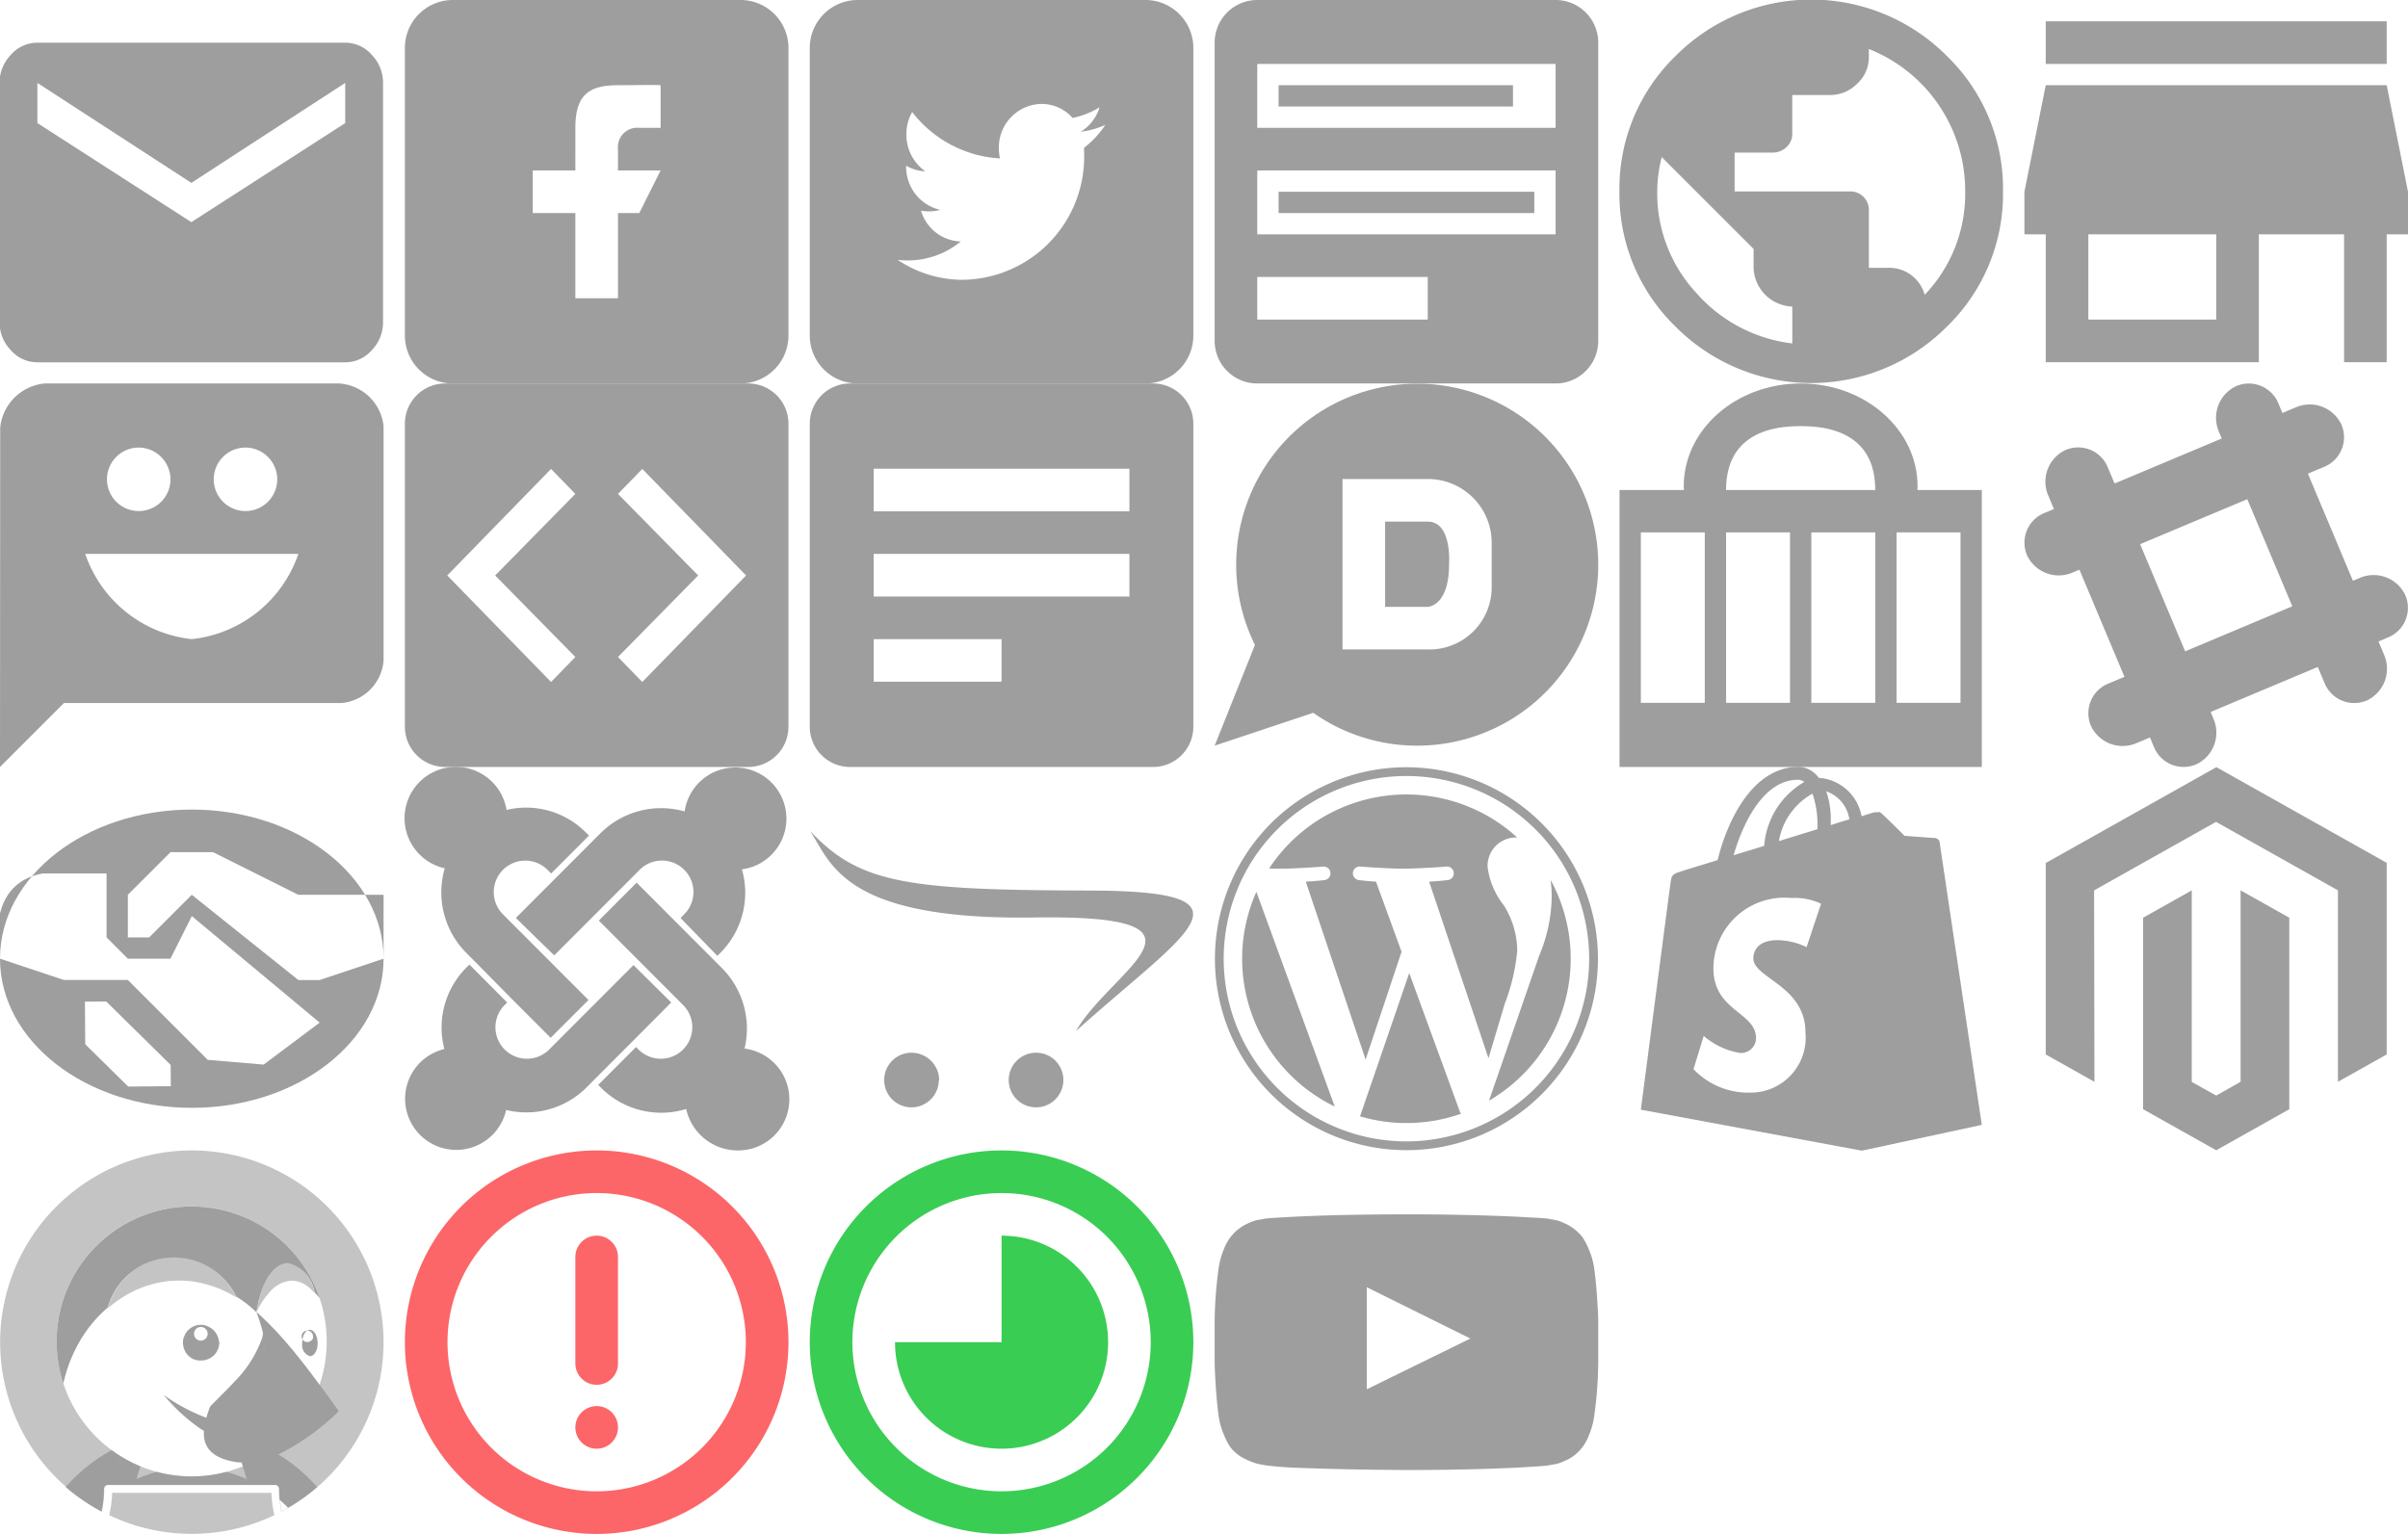
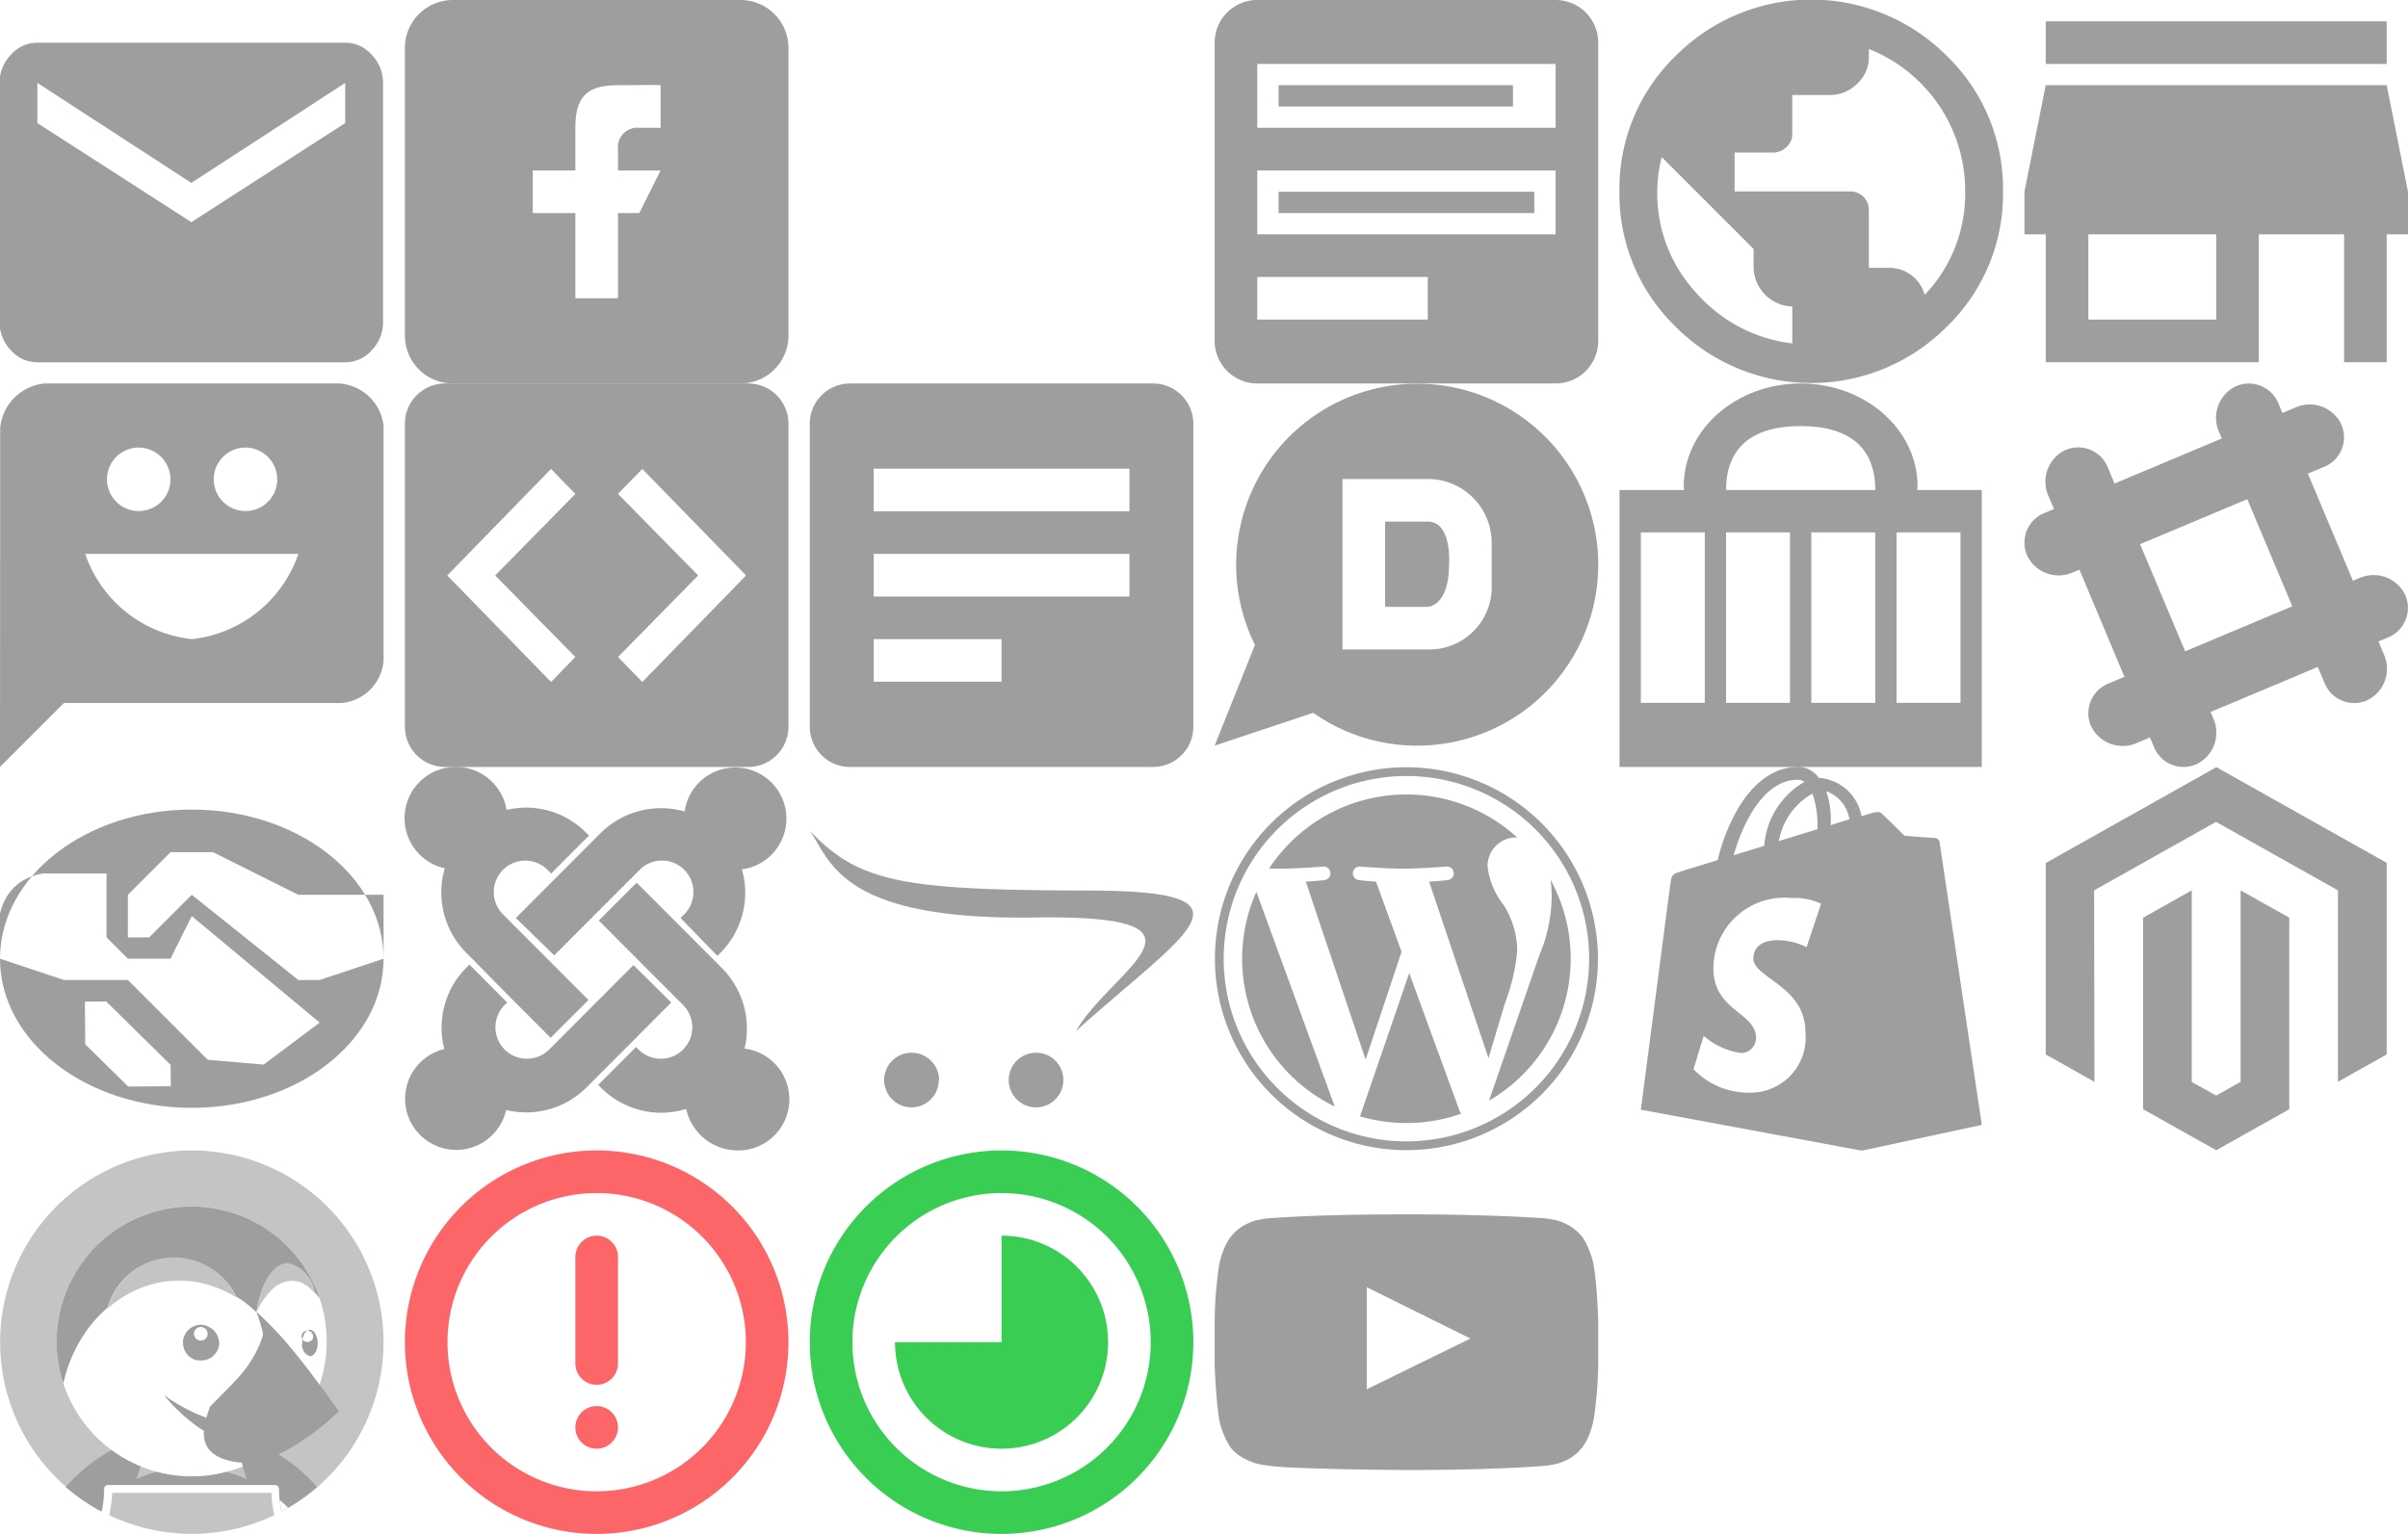
<svg xmlns="http://www.w3.org/2000/svg" id="old" width="113" height="72" viewBox="0 0 113 72">
  <defs>
    <style>
      .cls-1 {
        fill: #9e9e9e;
      }

      .cls-1, .cls-2, .cls-3, .cls-4 {
        fill-rule: evenodd;
      }

      .cls-2 {
        fill: #c4c4c4;
      }

      .cls-3 {
        fill: #fc6668;
      }

      .cls-4 {
        fill: #39cd54;
      }
    </style>
  </defs>
  <path id="_" data-name="" class="cls-1" d="M64.139,60.419L69,62.829l-4.862,2.382V60.419ZM59.7,57.17l-0.171.014q-0.161.014-.231,0.029t-0.236.043a1.466,1.466,0,0,0-.286.076q-0.12.048-.281,0.124a1.955,1.955,0,0,0-.311.186,2.337,2.337,0,0,0-.291.252l-0.141.162a2.387,2.387,0,0,0-.322.586,3.644,3.644,0,0,0-.251.948A19.155,19.155,0,0,0,57,62.353V64.03q0.01,0.391.055,1.081t0.125,1.3a3.476,3.476,0,0,0,.266.962,3.128,3.128,0,0,0,.291.557,1.83,1.83,0,0,0,.156.176,2,2,0,0,0,.568.391,3.163,3.163,0,0,0,.512.2,4.946,4.946,0,0,0,.547.1l0.362,0.038,0.492,0.038q0.482,0.029,2.014.072T66,69q3.777,0,6.3-.181l0.166-.014q0.156-.014.231-0.029l0.241-.043a1.451,1.451,0,0,0,.286-0.076q0.121-.048.281-0.119a1.709,1.709,0,0,0,.311-0.181,2.336,2.336,0,0,0,.291-0.252l0.141-.162a2.383,2.383,0,0,0,.321-0.586,3.644,3.644,0,0,0,.251-0.948A19.179,19.179,0,0,0,75,63.649V61.972q-0.01-.391-0.055-1.081t-0.126-1.3a3.482,3.482,0,0,0-.266-0.962,3.15,3.15,0,0,0-.291-0.557,1.866,1.866,0,0,0-.156-0.176,2.344,2.344,0,0,0-.291-0.252,1.963,1.963,0,0,0-.311-0.186q-0.161-.076-0.281-0.124a1.464,1.464,0,0,0-.286-0.076q-0.166-.029-0.236-0.043t-0.231-.029L72.3,57.17l-0.733-.038q-0.733-.048-2.305-0.091T66,57q-3.777,0-6.3.172h0Z" />
  <path id="icon-dev" class="cls-1" d="M35.111,36H20.889A1.889,1.889,0,0,1,19,34.111V19.889A1.889,1.889,0,0,1,20.889,18H35.111A1.889,1.889,0,0,1,37,19.889V34.111A1.889,1.889,0,0,1,35.111,36Zm-2.348-8.989L29,23.183l1.141-1.172,4.87,5-4.87,5L29,30.839Zm-9.526,0L27,23.183l-1.141-1.172-4.87,5,4.87,5L27,30.839Z" />
  <path id="icon-form" class="cls-1" d="M54.111,36H39.889A1.889,1.889,0,0,1,38,34.111V19.889A1.889,1.889,0,0,1,39.889,18H54.111A1.889,1.889,0,0,1,56,19.889V34.111A1.889,1.889,0,0,1,54.111,36ZM41,32h6V30H41v2ZM53,22H41v2H53V22Zm0,4H41v2H53V26Z" />
  <path id="icon-binaka" class="cls-1" d="M16,33H3L0,36,0.009,20.076A2.315,2.315,0,0,1,2.085,18H15.924A2.241,2.241,0,0,1,18,20V31A2.168,2.168,0,0,1,16,33ZM9,30a5.958,5.958,0,0,0,5-4H4A5.958,5.958,0,0,0,9,30ZM6.5,21.008A1.49,1.49,0,1,0,8,22.5,1.5,1.5,0,0,0,6.5,21.008Zm5.01,0a1.49,1.49,0,1,0,1.5,1.49A1.495,1.495,0,0,0,11.506,21.008Z" />
  <path id="icon-web" class="cls-1" d="M88.586,12.572H87.7v-2.7a0.866,0.866,0,0,0-.887-0.887H81.4V7.163h1.775a0.933,0.933,0,0,0,.655-0.254,0.827,0.827,0,0,0,.275-0.634V4.459h1.775a1.774,1.774,0,0,0,1.268-.528A1.674,1.674,0,0,0,87.7,2.684V2.3A7.162,7.162,0,0,1,92.22,8.98a6.855,6.855,0,0,1-1.9,4.859,1.726,1.726,0,0,0-1.732-1.268h0Zm-8.979,1.183A6.878,6.878,0,0,1,77.769,8.98a6.606,6.606,0,0,1,.211-1.606l4.31,4.31v0.887a1.879,1.879,0,0,0,1.817,1.817v1.732A7.11,7.11,0,0,1,79.607,13.755ZM75.995,8.98a8.667,8.667,0,0,0,2.641,6.359,8.977,8.977,0,0,0,12.718,0A8.669,8.669,0,0,0,93.995,8.98a8.671,8.671,0,0,0-2.641-6.359,8.977,8.977,0,0,0-12.718,0A8.669,8.669,0,0,0,75.995,8.98Z" />
  <path id="icon-form-2" data-name="icon-form" class="cls-1" d="M73,18H59a2,2,0,0,1-2-2V2a2,2,0,0,1,2-2H73a2,2,0,0,1,2,2V16A2,2,0,0,1,73,18ZM59,15h8V13H59v2ZM73,3H59V6H73V3Zm0,5H59v3H73V8Zm-1,2H60V9H72v1ZM71,5H60V4H71V5Z" />
-   <path id="icon-twitter" class="cls-1" d="M53.75,18H40.25A2.25,2.25,0,0,1,38,15.75V2.25A2.25,2.25,0,0,1,40.25,0h13.5A2.25,2.25,0,0,1,56,2.25v13.5A2.25,2.25,0,0,1,53.75,18ZM51.6,5.035a3.834,3.834,0,0,1-1.267.5,1.955,1.955,0,0,0-1.459-.658,2.04,2.04,0,0,0-2,2.082,2.448,2.448,0,0,0,.049.477,5.6,5.6,0,0,1-4.118-2.179,2.135,2.135,0,0,0-.272,1.051,2.105,2.105,0,0,0,.89,1.734,1.95,1.95,0,0,1-.9-0.264V7.807a2.063,2.063,0,0,0,1.6,2.044,2.031,2.031,0,0,1-.526.071A2.415,2.415,0,0,1,43.22,9.89a2.013,2.013,0,0,0,1.867,1.444,3.9,3.9,0,0,1-2.479.89,3.969,3.969,0,0,1-.482-0.026,5.477,5.477,0,0,0,3.067.935,5.775,5.775,0,0,0,5.682-5.924c0-.09,0-0.181-0.006-0.271a4.4,4.4,0,0,0,1-1.077,3.877,3.877,0,0,1-1.15.322A2.063,2.063,0,0,0,51.6,5.035Z" />
  <path id="icon-facebook" class="cls-1" d="M34.75,18H21.25A2.25,2.25,0,0,1,19,15.75V2.25A2.25,2.25,0,0,1,21.25,0h13.5A2.25,2.25,0,0,1,37,2.25v13.5A2.25,2.25,0,0,1,34.75,18ZM30,6h1V4c-0.164-.024-1.344,0-2,0-1.373,0-2,.461-2,2V8H25v2h2v4h2V10h1l1-2H29V7A0.91,0.91,0,0,1,30,6Z" />
  <path id="icon-mail" class="cls-1" d="M8.979,10.427L1.754,5.777V3.891L8.979,8.584,16.2,3.891V5.777ZM1.754,2.005a1.646,1.646,0,0,0-1.246.57A1.878,1.878,0,0,0-.021,3.891V15.12a1.875,1.875,0,0,0,.528,1.316,1.644,1.644,0,0,0,1.246.57H16.2a1.646,1.646,0,0,0,1.247-.57,1.878,1.878,0,0,0,.528-1.316V3.891a1.88,1.88,0,0,0-.528-1.316,1.648,1.648,0,0,0-1.247-.57H1.754Z" />
  <path id="icon-shop" class="cls-1" d="M98,15V11h6v4H98Zm15-6-1-5H96L95,9v2h1v6h10V11h4v6h2V11h1V9ZM96,1V3h16V1H96Z" />
  <path id="opencart" class="cls-1" d="M38.012,39c2.3,2.447,4.459,2.778,12.962,2.8,8.475,0,4.742,1.9-.481,6.595,1.669-2.91,7.382-5.471-1.98-5.329-8.993.132-9.521-2.6-10.5-4.063h0Zm6.043,11.707a1.282,1.282,0,1,1-1.273-1.294,1.3,1.3,0,0,1,1.291,1.294H44.055Zm5.845,0a1.282,1.282,0,1,1-1.273-1.294A1.277,1.277,0,0,1,49.9,50.711h0Z" />
  <path id="wordpress" class="cls-1" d="M58.29,45a7.711,7.711,0,0,0,4.345,6.939L58.958,41.862A7.683,7.683,0,0,0,58.29,45ZM71.2,44.611a4.06,4.06,0,0,0-.636-2.126,3.608,3.608,0,0,1-.757-1.808,1.335,1.335,0,0,1,1.295-1.368c0.034,0,.067,0,0.1.006a7.707,7.707,0,0,0-11.647,1.451c0.181,0.005.351,0.009,0.5,0.009,0.806,0,2.055-.1,2.055-0.1a0.319,0.319,0,0,1,.049.635s-0.418.049-.882,0.073l2.807,8.351,1.687-5.06-1.2-3.291c-0.415-.024-0.809-0.074-0.809-0.074a0.319,0.319,0,0,1,.049-0.635s1.273,0.1,2.031.1c0.806,0,2.055-.1,2.055-0.1a0.319,0.319,0,0,1,.049.635s-0.419.049-.882,0.074l2.786,8.288,0.769-2.57A9.309,9.309,0,0,0,71.2,44.611Zm-5.069,1.063L63.822,52.4a7.709,7.709,0,0,0,4.738-.123,0.671,0.671,0,0,1-.055-0.106ZM72.764,41.3a5.893,5.893,0,0,1,.052.793,7.273,7.273,0,0,1-.586,2.761l-2.355,6.809A7.711,7.711,0,0,0,72.764,41.3h0ZM66,36.013A8.987,8.987,0,1,0,74.987,45,9,9,0,0,0,66,36.013Zm0,17.562A8.575,8.575,0,1,1,74.574,45,8.585,8.585,0,0,1,66,53.575h0Z" />
  <path id="shopify" class="cls-1" d="M87.382,54.008V54l-0.032.007L77,52.087s1.329-10.206,1.382-10.565c0.064-.475.074-0.485,0.585-0.644,0.074-.032.723-0.222,1.637-0.507,0.351-1.478,1.478-4.38,3.817-4.38a1.238,1.238,0,0,1,.936.528h0.1a2.2,2.2,0,0,1,1.9,1.794c0.33-.105.532-0.169,0.542-0.169a0.645,0.645,0,0,1,.254-0.014V38.113a0.207,0.207,0,0,1,.138.063c0.117,0.095,1.085,1.056,1.085,1.056s1.393,0.105,1.457.105a0.287,0.287,0,0,1,.181.158C91.029,39.591,93,52.8,93,52.8ZM84.373,36.6c-1.68,0-2.637,2.2-3.02,3.546,0.457-.148.936-0.285,1.435-0.443a3.8,3.8,0,0,1,1.882-3A0.511,0.511,0,0,0,84.373,36.6Zm0.914,2.216a4.393,4.393,0,0,0-.234-1.562,3.149,3.149,0,0,0-1.574,2.227c0.627-.2,1.233-0.38,1.808-0.559V38.821ZM85.7,37.142a4.027,4.027,0,0,1,.213,1.4v0.19c0.308-.105.617-0.2,0.872-0.274A1.649,1.649,0,0,0,85.7,37.142ZM85.457,42.42l-0.68,2.037a3.216,3.216,0,0,0-1.35-.327c-1.1,0-1.148.686-1.148,0.855,0,0.929,2.445,1.288,2.445,3.472a2.583,2.583,0,0,1-2.573,2.829,3.552,3.552,0,0,1-2.68-1.1l0.478-1.562a3.408,3.408,0,0,0,1.722.8,0.7,0.7,0,0,0,.734-0.7c0-1.214-2-1.267-2-3.272a3.331,3.331,0,0,1,3.668-3.3A2.856,2.856,0,0,1,85.457,42.42Z" />
  <path id="magento" class="cls-1" d="M104.008,36.009L96,40.508v8.986l2.286,1.286-0.016-8.988,5.721-3.215,5.721,3.215v8.985L112,49.494V40.5Zm1.134,14.77L104,51.425l-1.148-.64V41.792l-2.283,1.284,0,8.989L104,53.991l3.429-1.926V43.076l-2.285-1.284v8.987Z" />
  <g id="pestashop_" data-name="pestashop]">
    <path id="prestashop" class="cls-2" d="M12.875,71.12a5.532,5.532,0,0,1-.136-1.036s0-.008,0-0.012H5.263s0,0.008,0,.012a5.553,5.553,0,0,1-.137,1.036c-0.1-.048-0.2-0.1-0.3-0.15a8.994,8.994,0,0,0,8.346,0C13.075,71.021,12.976,71.072,12.875,71.12Zm1.877-10.444h0Zm-3.689.169a3.356,3.356,0,0,0-1.211-1.356A3.177,3.177,0,0,0,8.171,59a3.277,3.277,0,0,0-3.114,2.414,5.426,5.426,0,0,1,1.271-.837,4.922,4.922,0,0,1,1.7-.455l0.049,0c0.113-.008.227-0.013,0.341-0.013a4.873,4.873,0,0,1,1,.107,6.51,6.51,0,0,1,.942.3q0.191,0.083.375,0.181l0.028,0.015,0.007,0,0.038,0.022h0l0.055,0.032,0,0,0.2,0.116,0.009,0,0.006,0-0.022-.042Zm0.977,0.737,0,0a3.764,3.764,0,0,1,.677-1,1.43,1.43,0,0,1,.973-0.47,1.293,1.293,0,0,1,.837.345v0c0.024,0.02.046,0.042,0.07,0.064s0.028,0.025.042,0.039q0.055,0.054.109,0.115v0l0-.009A1.675,1.675,0,0,0,13.5,59.272C12.823,59.272,12.247,60.239,12.04,61.582ZM9,54A9,9,0,0,0,4.78,70.946a5.175,5.175,0,0,0,.085-0.551c0.016-.168.027-0.338,0.027-0.51A0.187,0.187,0,0,1,5.079,69.7h7.844a0.187,0.187,0,0,1,.187.187c0,0.171.01,0.341,0.027,0.51a5.272,5.272,0,0,0,.084.551A9,9,0,0,0,9,54ZM8.995,69.3a6.336,6.336,0,1,1,6.336-6.336A6.336,6.336,0,0,1,8.995,69.3Zm4.21,1.643c0.107-.057.213-0.117,0.319-0.178q-0.194-.2-0.4-0.373A5.171,5.171,0,0,0,13.2,70.946Z" />
    <path id="pestashop" class="cls-1" d="M14.894,62.9a0.994,0.994,0,0,0-.021-0.109c0-.012-0.008-0.023-0.011-0.035a0.7,0.7,0,0,0-.085-0.185l-0.014-.02c-0.01-.013-0.019-0.025-0.029-0.036a0.37,0.37,0,0,0-.047-0.043l-0.019-.012a0.263,0.263,0,0,0-.043-0.023l-0.019-.007a0.193,0.193,0,0,0-.13,0l-0.019.007a0.267,0.267,0,0,0-.043.023l-0.019.012a0.357,0.357,0,0,0-.047.043c-0.01.011-.02,0.024-0.029,0.036l-0.014.02a0.7,0.7,0,0,0-.085.185l0,0.008a1,1,0,0,0-.023.1c0,0.011,0,.021-0.006.032a0.966,0.966,0,0,0-.009.122c0,0.006,0,.011,0,0.017h0a0.549,0.549,0,0,0,.364.623,0.225,0.225,0,0,0,.1-0.025l0.015-.008A0.3,0.3,0,0,0,14.7,63.6l0.02-.018a0.409,0.409,0,0,0,.046-0.051,0.5,0.5,0,0,0,.029-0.041c0.006-.009.011-0.02,0.017-0.03a0.65,0.65,0,0,0,.028-0.059l0.01-.022a0.822,0.822,0,0,0,.029-0.091,0.94,0.94,0,0,0,.02-0.107s0-.009,0-0.014c0-.034.006-0.069,0.006-0.1,0-.008,0-0.016,0-0.024s0-.015,0-0.022c0-.036,0-0.072-0.007-0.107C14.9,62.905,14.895,62.9,14.894,62.9Zm-0.341.058a0.268,0.268,0,1,1,.136-0.234A0.206,0.206,0,0,1,14.553,62.955Zm-4.283-.019h0q-0.005-.042-0.014-0.084v0a0.775,0.775,0,0,0-.022-0.08v0c-0.009-.026-0.019-0.052-0.03-0.077v0c-0.011-.025-0.024-0.05-0.037-0.073a0.858,0.858,0,0,0-.418-0.367h0A0.833,0.833,0,0,0,9.593,62.2h0a0.84,0.84,0,0,0-.324,0H9.26a0.835,0.835,0,0,0-.149.045h0a0.85,0.85,0,0,0-.139.072h0a0.853,0.853,0,0,0-.123.1v0h0a0.857,0.857,0,0,0-.155.2l0,0c-0.013.023-.024,0.046-0.035,0.069l0,0.007c-0.01.022-.018,0.045-0.026,0.068l0,0.013C8.608,62.8,8.6,62.82,8.6,62.842l0,0.019c0,0.022-.008.044-0.011,0.066,0,0.007,0,.013,0,0.02a0.836,0.836,0,0,0,0,.089,0.854,0.854,0,0,0,.016.164v0a0.837,0.837,0,0,0,.047.153v0a0.854,0.854,0,0,0,.173.265,0.868,0.868,0,0,0,.2.153h0c0.023,0.013.047,0.024,0.071,0.035l0.006,0c0.022,0.01.045,0.018,0.069,0.026l0.012,0c0.021,0.007.044,0.012,0.066,0.017l0.018,0c0.022,0,.044.008,0.066,0.01l0.02,0a0.861,0.861,0,0,0,.088,0,0.851,0.851,0,0,0,.851-0.851s0,0,0-.006,0,0,0-.006A0.85,0.85,0,0,0,10.27,62.937Zm-0.845-.012a0.32,0.32,0,1,1,.32-0.32A0.32,0.32,0,0,1,9.425,62.925ZM3.265,63.957l0.006-.016c0.047-.122.1-0.243,0.152-0.362l0.046-.1c0.044-.094.091-0.186,0.139-0.278,0.02-.037.039-0.075,0.059-0.112,0.011-.02.024-0.04,0.035-0.06,0.052-.091.1-0.182,0.159-0.27L3.9,62.7c0.069-.107.141-0.212,0.216-0.314l0.019-.027c0.079-.106.162-0.209,0.247-0.309l0.055-.064q0.127-.146.264-0.284l0.054-.053c0.1-.095.2-0.187,0.3-0.275h0a3.231,3.231,0,0,1,4.8-1.871,3.3,3.3,0,0,1,1.212,1.32l0,0.008L11.1,60.867h0a5.457,5.457,0,0,1,.655.476q0.1,0.088.2,0.18l0.066,0.06v0l0.022-.046c0.207-1.307.784-2.249,1.464-2.249a1.652,1.652,0,0,1,1.248,1.357l0,0.009h0A3.1,3.1,0,0,1,15,60.94h0l0,0.006,0.011,0.036L15,60.939A6.338,6.338,0,0,0,2.658,62.968a6.269,6.269,0,0,0,.315,1.972v0q0.06-.28.145-0.555Q3.185,64.167,3.265,63.957Zm9.963,4.228a11.055,11.055,0,0,0,2.667-1.943h0s-0.358-.526-0.9-1.248q-0.181-.242-0.364-0.484L14.6,64.465q-0.174-.228-0.35-0.454l-0.018-.023q-0.187-.237-0.378-0.471l0-.006q-0.2-.24-0.4-0.475l-0.026-.03c-0.083-.1-0.167-0.19-0.252-0.283l-0.088-.1q-0.105-.115-0.213-0.227c-0.056-.058-0.112-0.116-0.169-0.173s-0.106-.109-0.16-0.162c-0.116-.114-0.234-0.227-0.354-0.338q-0.08-.073-0.162-0.144v0a7.209,7.209,0,0,1,.311,1.005q0.025,0.134.043,0.261a4.235,4.235,0,0,1-.826,2.984l-0.133.223a2.4,2.4,0,0,0-.278.654,1.96,1.96,0,0,0-.039.2h0a1.766,1.766,0,0,0-.018.2,1.727,1.727,0,0,0,.021.334,1.772,1.772,0,0,0,.045.2c0.009,0.033.024,0.061,0.034,0.092h0c-0.011-.031-0.025-0.059-0.034-0.092a1.806,1.806,0,0,1-.045-0.2,1.761,1.761,0,0,1-.021-0.334,1.812,1.812,0,0,1,.018-0.2,1.939,1.939,0,0,1,.039-0.2,2.4,2.4,0,0,1,.278-0.654v0l0.132-.221a4.237,4.237,0,0,0,.826-2.984q-0.017-.127-0.043-0.261-0.013.093-.028,0.159l0,0.013c-0.006.027-.012,0.052-0.018,0.07a5.559,5.559,0,0,1-1.294,2.027c-0.081.088-.165,0.176-0.251,0.266-0.145.151-.3,0.3-0.459,0.465l-0.2.2c-0.061.061-.142,0.144-0.233,0.239-0.056.157-.12,0.335-0.174,0.521l-0.072-.027a8.461,8.461,0,0,1-1.929-1.044,8.452,8.452,0,0,0,1.6,1.5,3.265,3.265,0,0,0,.287.186c-0.041.655,0.248,1.283,1.551,1.471,0.073,0.01.147,0.012,0.22,0.016l0.234,0.773L11.651,69.7h1.255a0.187,0.187,0,0,1,.187.187c0,0.172.01,0.342,0.027,0.51q0.21,0.178.4,0.374a9.065,9.065,0,0,0,1.362-.972,7.821,7.821,0,0,0-1.822-1.534l0.037-.015C13.143,68.227,13.185,68.206,13.227,68.185Zm-2.6.905a6.35,6.35,0,0,1-3.269,0,6.37,6.37,0,0,0-.953.333l0.18-.595a6.324,6.324,0,0,1-.944-0.486L5.227,69.7h6.424l-0.084-.277A6.363,6.363,0,0,0,10.624,69.09ZM5.239,68.069A7.829,7.829,0,0,0,3.083,69.8a9.066,9.066,0,0,0,1.362.972h0c0.105,0.061.211,0.121,0.318,0.178a5.181,5.181,0,0,0,.085-0.551c0.017-.168.027-0.338,0.027-0.51A0.187,0.187,0,0,1,5.063,69.7H5.227L5.638,68.34Q5.434,68.212,5.239,68.069Z" />
  </g>
  <g id="joomla">
    <path class="cls-1" d="M22.215,45.06l-0.336-.337a4.024,4.024,0,0,1-1.008-3.966,2.409,2.409,0,1,1,2.9-2.74,3.946,3.946,0,0,1,3.72,1.057L27.64,39.22,25.864,41l-0.144-.144a1.478,1.478,0,1,0-2.088,2.091l0.336,0.337,1.776,1.779,1.872,1.875L25.84,48.713l-1.872-1.875L22.215,45.06h0Zm1.992-1.971,1.872-1.875,1.776-1.779,0.336-.337a4.024,4.024,0,0,1,3.937-1.009,2.4,2.4,0,1,1,2.688,2.716,3.993,3.993,0,0,1-1.008,3.918l-0.144.144-1.728-1.779,0.144-.144a1.478,1.478,0,1,0-2.088-2.091l-0.336.337L27.88,42.969l-1.872,1.875-1.8-1.755h0ZM32.2,52.054a3.989,3.989,0,0,1-3.984-.985l-0.144-.144,1.776-1.779,0.144,0.144A1.478,1.478,0,0,0,32.081,47.2l-0.336-.337-1.776-1.779L28.1,43.21l1.776-1.779,1.872,1.875,1.776,1.779,0.36,0.361a4.029,4.029,0,0,1,1.056,3.773A2.4,2.4,0,0,1,34.6,54a2.479,2.479,0,0,1-2.4-1.947h0Zm-0.7-5L29.632,48.93l-1.776,1.779-0.336.337A3.99,3.99,0,0,1,23.752,52.1a2.4,2.4,0,1,1-2.9-2.86,3.987,3.987,0,0,1,1.032-3.822l0.144-.144L23.8,47.055l-0.144.144a1.478,1.478,0,0,0,2.088,2.091l0.336-.337,1.776-1.779L29.728,45.3,31.5,47.055h0Z" />
  </g>
  <path id="Icon-Due-Over" class="cls-3" d="M28,72a9,9,0,1,1,9-9A9,9,0,0,1,28,72Zm0-16a7,7,0,1,0,7,7A7,7,0,0,0,28,56Zm0,12a1,1,0,1,1,1-1A1,1,0,0,1,28,68Zm0-3a1,1,0,0,1-1-1V59a1,1,0,0,1,2,0v5A1,1,0,0,1,28,65Z" />
  <path id="Icon-Due" class="cls-4" d="M47,72a9,9,0,1,0-9-9A9,9,0,0,0,47,72Zm0-16a7,7,0,1,1-7,7A7,7,0,0,1,47,56Zm0,12a5,5,0,0,0,0-10v5H42A5,5,0,0,0,47,68Z" />
  <path id="icon-disqus" class="cls-1" d="M66.5,35a8.453,8.453,0,0,1-4.873-1.542L57,35l1.891-4.728A8.495,8.495,0,1,1,66.5,35ZM70,25.484a2.993,2.993,0,0,0-3-3H63v8h4a2.922,2.922,0,0,0,3-3v-2Zm-3,3H65v-4h2c1.152,0,1,2,1,2C68,28.468,67,28.484,67,28.484Z" />
  <path class="cls-1" d="M93,33.007h0V36H76V23h3.023c0-.058-0.01-0.115-0.01-0.174C79.013,20.162,81.47,18,84.5,18s5.486,2.162,5.486,4.828c0,0.059-.007.116-0.01,0.174H93v1h0v9ZM80,24.989H77v8h3v-8Zm5,8h3v-8H85v8Zm-4,0h3v-8H81v8ZM88,23c0-2-1.228-3-3.5-3S81,21,81,23c0,0-.011,0-0.012,0h7.03S88,23,88,23Zm1,1.989v8h3v-8H89Z" />
  <path id="slack-icon" class="cls-1" d="M112.04,29.93l-0.425.179,0.265,0.633a1.643,1.643,0,0,1-.783,2.123,1.5,1.5,0,0,1-2.02-.823l-0.31-.736-5.029,2.113,0.135,0.322a1.642,1.642,0,0,1-.783,2.123,1.5,1.5,0,0,1-2.02-.823l-0.179-.425-0.633.266a1.643,1.643,0,0,1-2.123-.783,1.5,1.5,0,0,1,.823-2.021l0.736-.309-2.113-5.029-0.322.135a1.643,1.643,0,0,1-2.123-.783,1.5,1.5,0,0,1,.823-2.021l0.425-.179-0.266-.633a1.643,1.643,0,0,1,.783-2.123,1.5,1.5,0,0,1,2.021.823l0.309,0.736,5.029-2.113-0.135-.322a1.642,1.642,0,0,1,.783-2.123,1.5,1.5,0,0,1,2.02.823l0.179,0.425,0.633-.266a1.643,1.643,0,0,1,2.123.783,1.5,1.5,0,0,1-.823,2.021l-0.737.309,2.113,5.029,0.322-.135a1.643,1.643,0,0,1,2.123.783A1.5,1.5,0,0,1,112.04,29.93Zm-6.582-6.5-5.029,2.113,2.113,5.029,5.029-2.113Z" />
  <path id="mercadolibre-2" data-name="mercadolibre" class="cls-1" d="M9,38c4.971,0,9,3.134,9,7s-4.029,7-9,7-9-3.134-9-7S4.029,38,9,38ZM2,41H5v3l1,1H8l1-2,6,5-2.627,1.97-2.626-.223L7,47,6,46H3L0,45S-0.836,41.51,2,41Zm4,3H7l2-2,5,4h1l3-1V42H14l-4-2H8L6,42v2ZM3.985,47.016l1-.008,3.023,2.977,0.008,1-1,.008-1,.008L4,49.016Z" />
</svg>